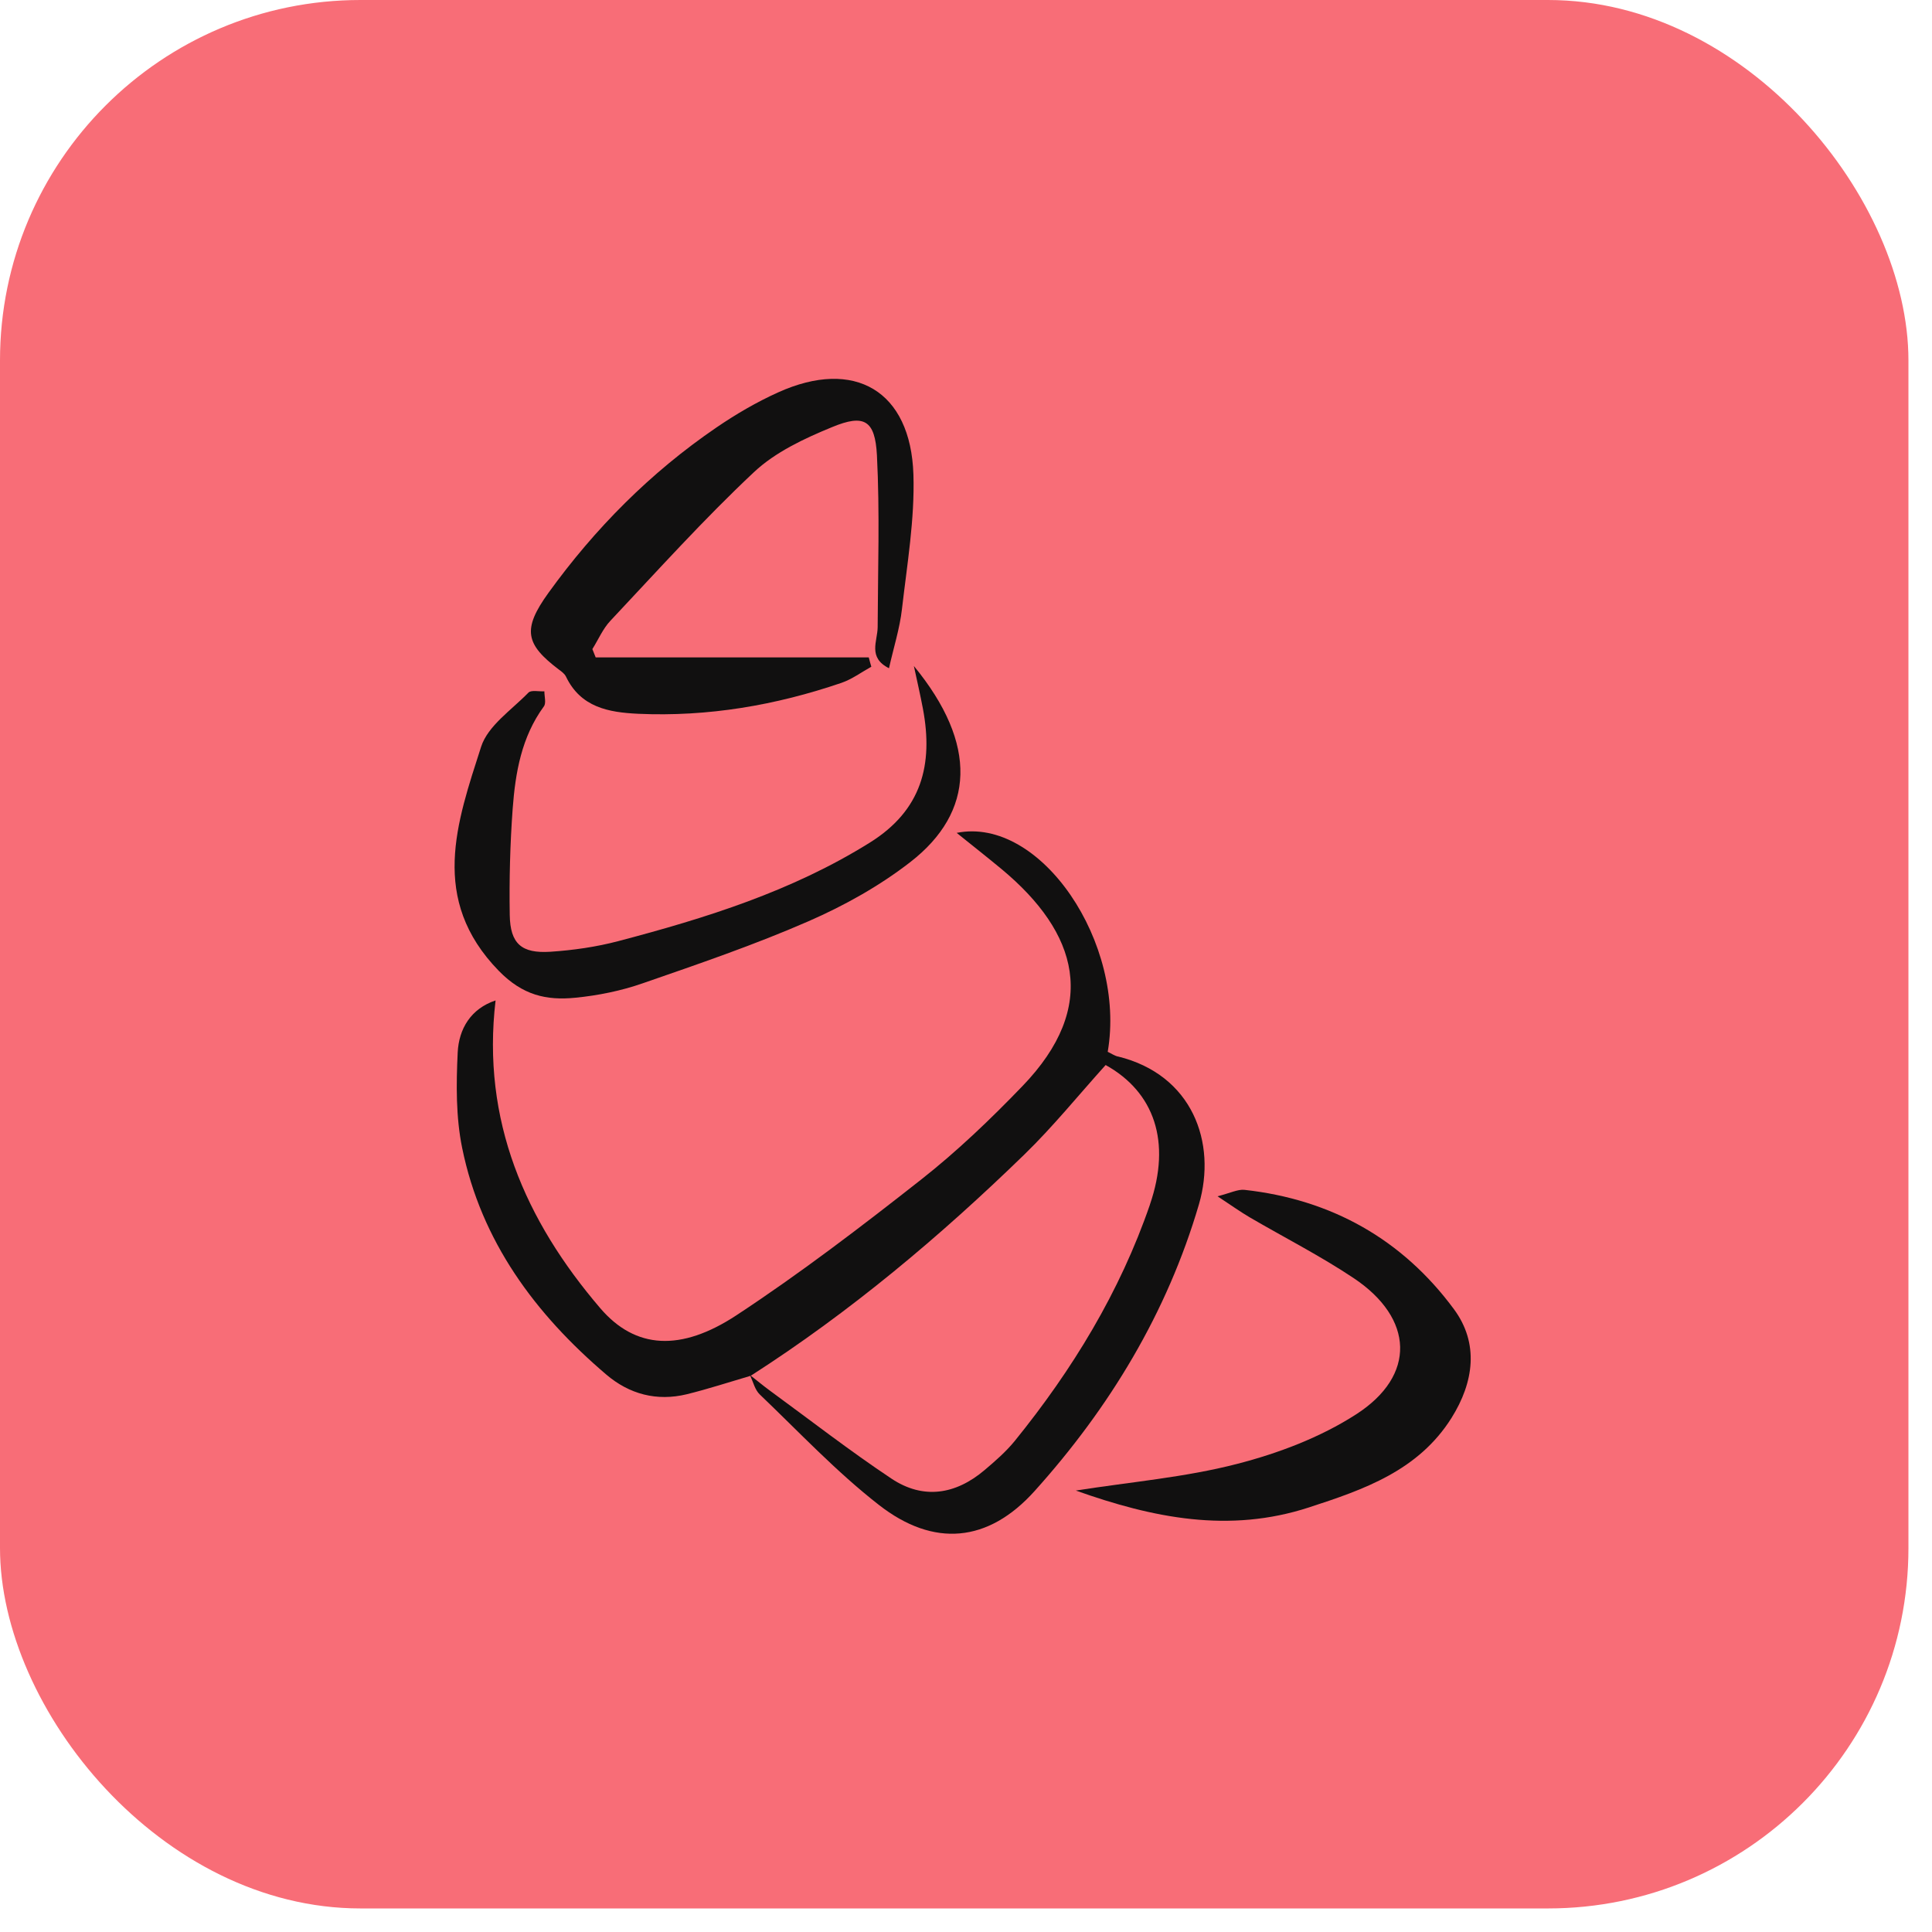
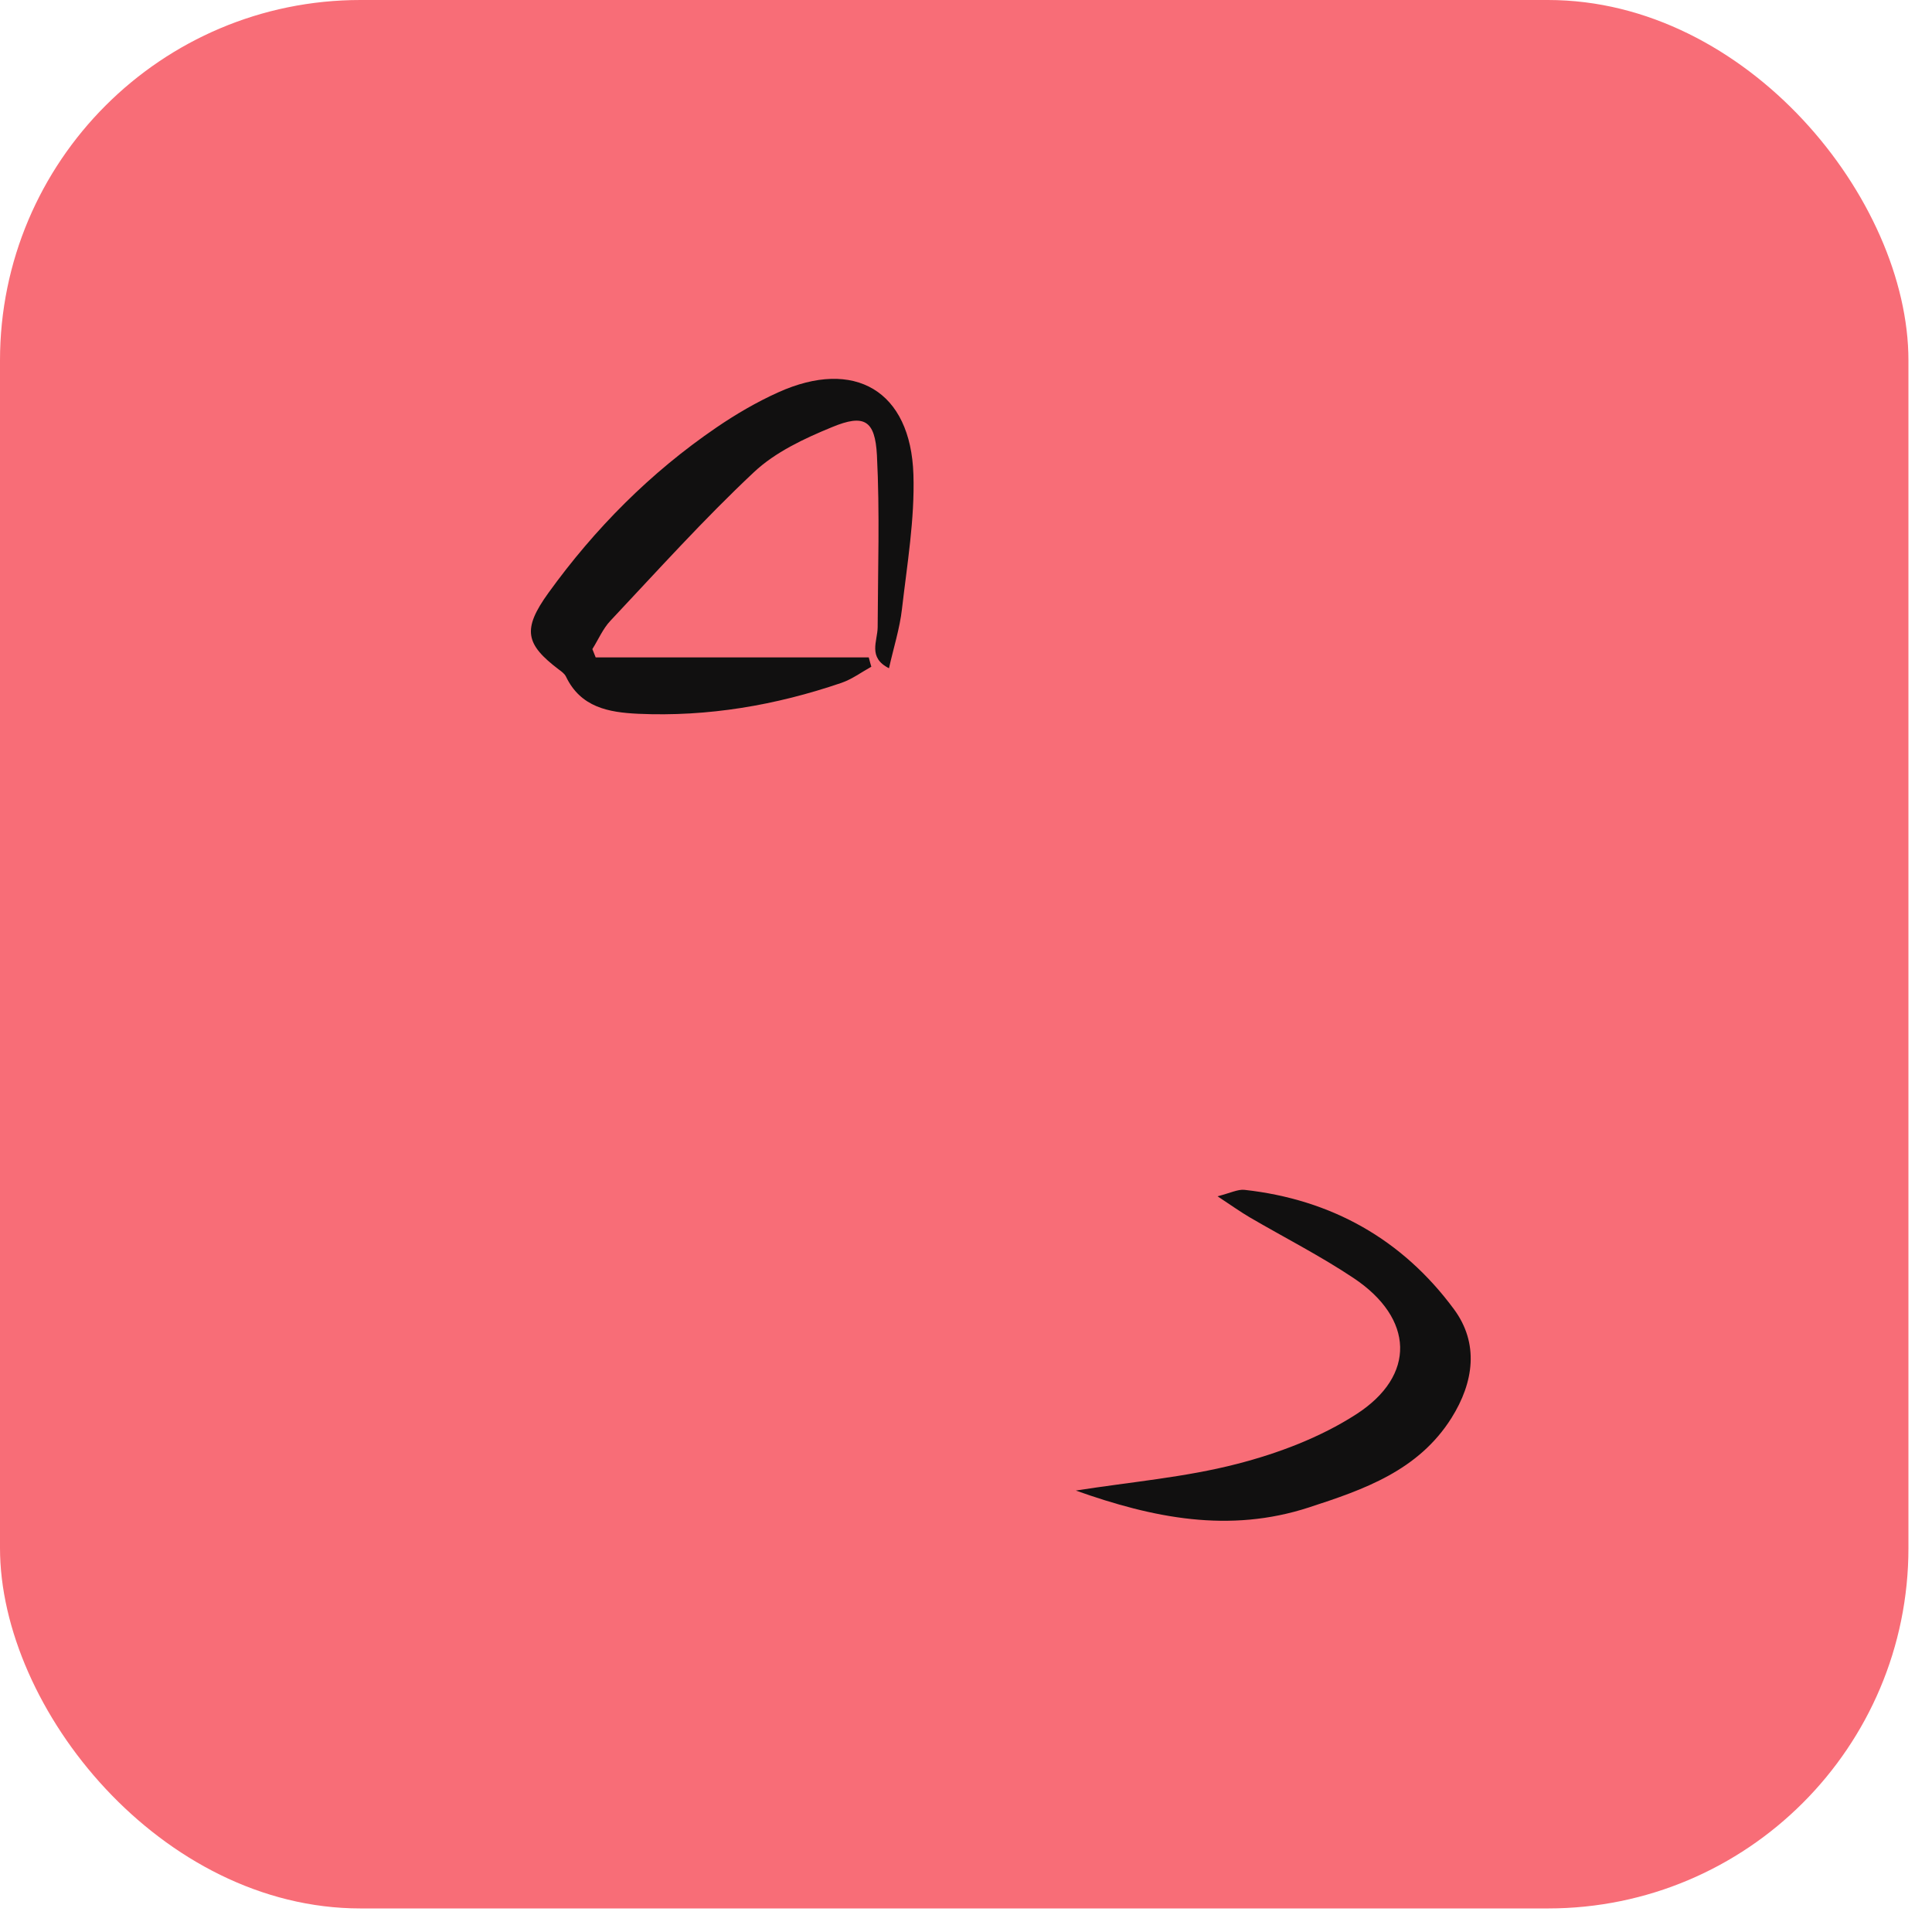
<svg xmlns="http://www.w3.org/2000/svg" width="51" height="51" viewBox="0 0 51 51" fill="none">
  <rect width="50.378" height="50.378" rx="9.515" fill="#F86D77" />
  <path d="M15.718 17.353H22.933C22.955 17.437 22.976 17.517 23.001 17.6C22.738 17.745 22.489 17.931 22.211 18.026C20.473 18.619 18.686 18.925 16.844 18.842C16.063 18.805 15.329 18.672 14.94 17.86C14.906 17.789 14.829 17.73 14.761 17.681C13.869 17.007 13.78 16.618 14.477 15.651C15.705 13.95 17.171 12.473 18.909 11.287C19.424 10.935 19.973 10.614 20.541 10.358C22.556 9.447 24.041 10.314 24.112 12.526C24.149 13.706 23.945 14.898 23.809 16.081C23.751 16.59 23.59 17.091 23.467 17.64C22.902 17.356 23.164 16.927 23.168 16.559C23.174 15.046 23.226 13.53 23.149 12.019C23.1 11.09 22.813 10.923 21.964 11.275C21.233 11.575 20.467 11.933 19.902 12.464C18.578 13.706 17.359 15.062 16.113 16.387C15.915 16.596 15.795 16.884 15.637 17.134C15.665 17.208 15.696 17.279 15.724 17.353H15.718Z" fill="#111010" />
-   <path d="M24.125 17.582C25.822 19.648 25.73 21.436 24.032 22.755C23.221 23.385 22.292 23.904 21.344 24.318C19.916 24.942 18.434 25.448 16.962 25.958C16.394 26.156 15.786 26.279 15.184 26.338C14.425 26.412 13.799 26.276 13.166 25.627C11.327 23.737 12.058 21.714 12.7 19.713C12.879 19.157 13.506 18.74 13.95 18.283C14.024 18.209 14.225 18.258 14.37 18.249C14.37 18.385 14.422 18.558 14.357 18.647C13.765 19.456 13.604 20.398 13.533 21.353C13.465 22.282 13.441 23.221 13.456 24.154C13.469 24.911 13.765 25.173 14.527 25.124C15.129 25.084 15.74 24.997 16.323 24.843C18.635 24.235 20.903 23.527 22.958 22.245C24.332 21.39 24.64 20.182 24.363 18.709C24.292 18.332 24.205 17.959 24.125 17.585V17.582Z" fill="#111010" />
  <path d="M28.399 39.347C29.856 39.118 31.282 38.998 32.646 38.646C33.742 38.365 34.853 37.944 35.797 37.336C37.392 36.311 37.325 34.8 35.732 33.738C34.853 33.151 33.899 32.666 32.985 32.132C32.748 31.993 32.523 31.832 32.14 31.579C32.479 31.493 32.674 31.391 32.85 31.409C35.143 31.662 37.016 32.712 38.38 34.559C39.047 35.461 38.908 36.487 38.315 37.432C37.439 38.822 36.007 39.319 34.556 39.791C32.448 40.48 30.436 40.072 28.399 39.347Z" fill="#111010" />
-   <path d="M29.513 27.891C29.414 27.867 29.328 27.805 29.241 27.765C29.735 24.892 27.467 21.541 25.254 21.986C25.68 22.329 26.069 22.635 26.445 22.947C28.454 24.621 29.031 26.557 26.985 28.676C26.143 29.55 25.26 30.396 24.309 31.143C22.726 32.388 21.122 33.614 19.44 34.72C17.974 35.684 16.773 35.616 15.847 34.535C13.863 32.218 12.709 29.575 13.082 26.409C12.425 26.628 12.113 27.162 12.082 27.783C12.042 28.62 12.033 29.488 12.2 30.303C12.703 32.768 14.125 34.683 16.002 36.283C16.613 36.805 17.338 36.996 18.128 36.805C18.693 36.666 19.248 36.484 19.807 36.32C19.884 36.487 19.93 36.691 20.057 36.811C21.091 37.799 22.078 38.852 23.202 39.727C24.646 40.854 26.084 40.724 27.309 39.362C29.291 37.16 30.809 34.655 31.648 31.795C32.127 30.161 31.476 28.37 29.51 27.888L29.513 27.891ZM30.355 31.801C29.562 34.105 28.312 36.156 26.785 38.04C26.553 38.324 26.272 38.568 25.991 38.806C25.226 39.455 24.371 39.591 23.532 39.032C22.433 38.3 21.387 37.487 20.319 36.706C20.149 36.582 19.989 36.447 19.822 36.317C19.822 36.317 19.822 36.317 19.819 36.317C19.819 36.317 19.804 36.298 19.807 36.301C19.813 36.304 19.819 36.311 19.822 36.314C22.442 34.634 24.812 32.642 27.041 30.476C27.797 29.741 28.463 28.917 29.186 28.114C30.47 28.827 30.926 30.137 30.355 31.798V31.801Z" fill="#111010" />
</svg>